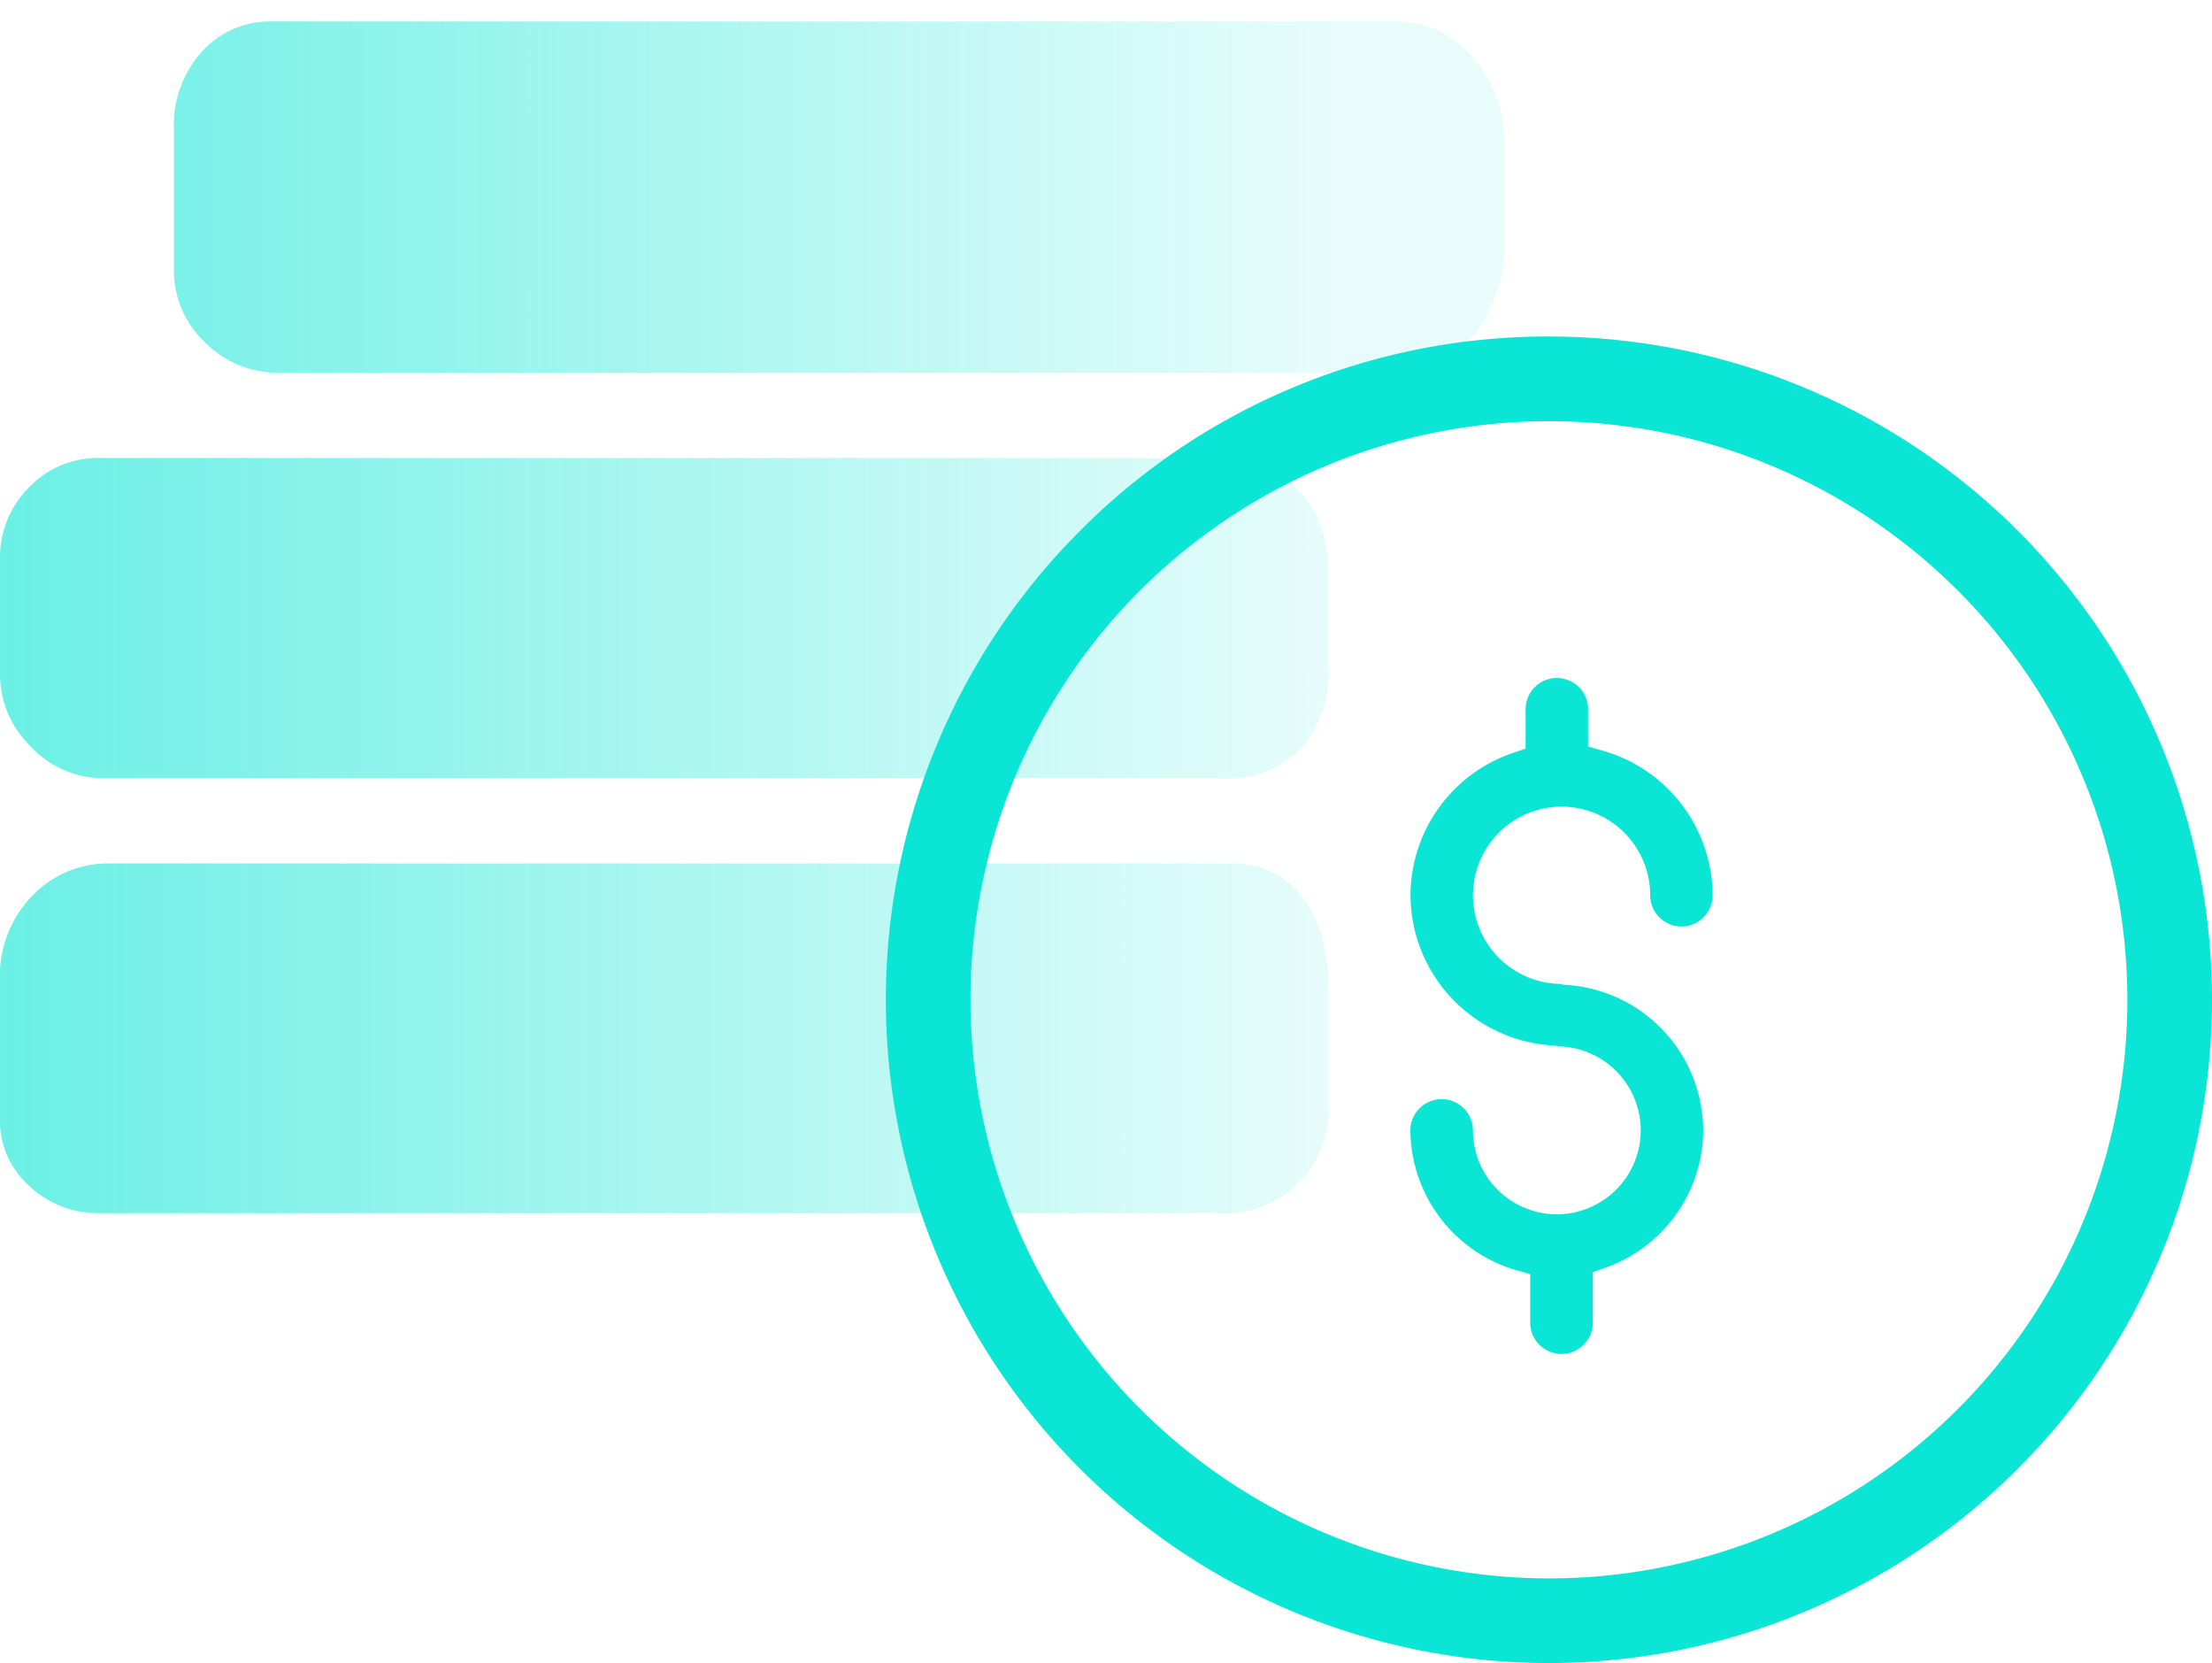
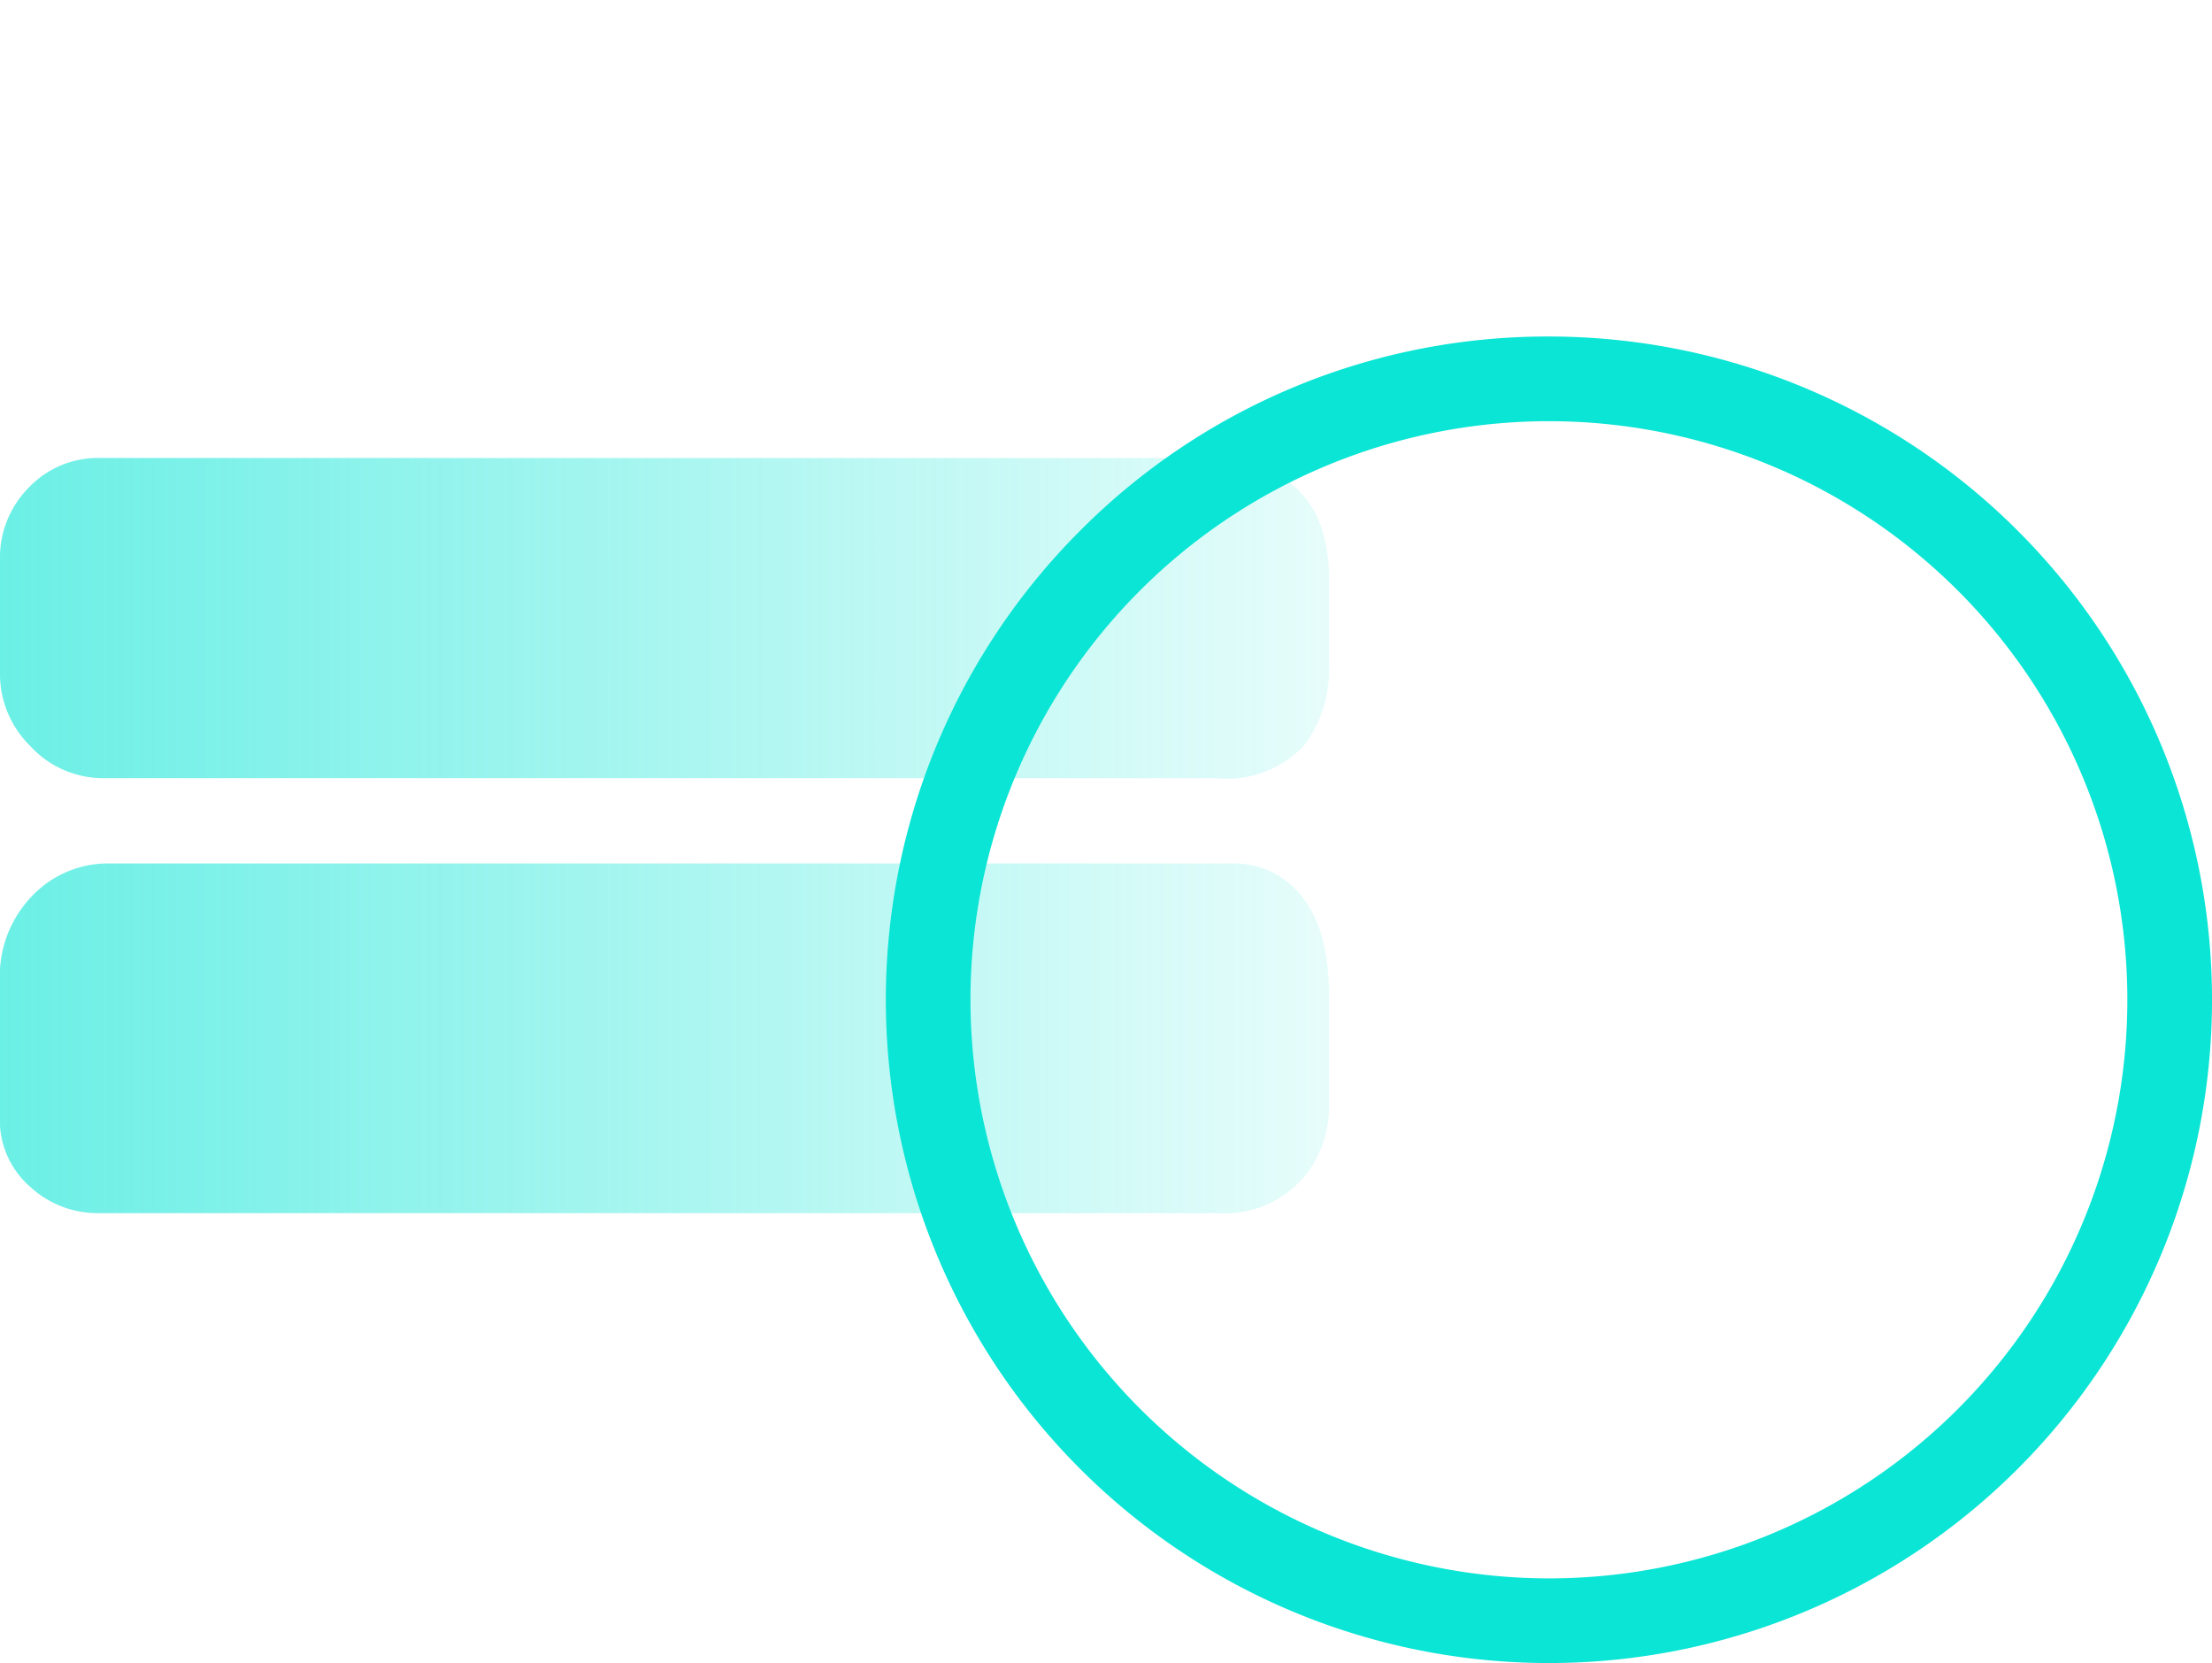
<svg xmlns="http://www.w3.org/2000/svg" xmlns:xlink="http://www.w3.org/1999/xlink" width="74.6" height="56.072" viewBox="0 0 74.6 56.072">
  <defs>
    <linearGradient id="linear-gradient" x1="1.007" y1="0.5" x2="-0.789" y2="0.5" gradientUnits="objectBoundingBox">
      <stop offset="0" stop-color="#0ae5d5" stop-opacity="0.098" />
      <stop offset="1" stop-color="#0ae5d5" />
    </linearGradient>
    <linearGradient id="linear-gradient-3" x1="0.875" y1="0.5" x2="-0.918" y2="0.5" xlink:href="#linear-gradient" />
  </defs>
  <g id="Group_29058" data-name="Group 29058" transform="translate(-0.001 0)">
    <path id="Path_57481" data-name="Path 57481" d="M919.739,41a2.979,2.979,0,0,1,1.577.387,3.113,3.113,0,0,1,1.025,1,4.212,4.212,0,0,1,.554,1.384,7.44,7.44,0,0,1,.165,1.55v3.873a3.646,3.646,0,0,1-.969,2.517,3.488,3.488,0,0,1-2.738,1.079H881.5a3.347,3.347,0,0,1-2.24-.885,2.983,2.983,0,0,1-1.025-2.379V44.928a3.877,3.877,0,0,1,1.079-2.823A3.531,3.531,0,0,1,881.946,41Z" transform="translate(-878.238 -11.888)" fill="url(#linear-gradient)" />
    <path id="Path_57482" data-name="Path 57482" d="M919.352,31.422a3.63,3.63,0,0,1,1.688.36,3.806,3.806,0,0,1,1.161.913,3.22,3.22,0,0,1,.664,1.273,5.282,5.282,0,0,1,.194,1.383v3.1a4.173,4.173,0,0,1-.858,2.683,3.578,3.578,0,0,1-2.961,1.079h-37.46a3.333,3.333,0,0,1-2.517-1.079,3.412,3.412,0,0,1-1.025-2.406V34.852a3.357,3.357,0,0,1,.969-2.434,3.221,3.221,0,0,1,2.407-1Z" transform="translate(-878.238 -15.977)" fill="url(#linear-gradient)" />
-     <path id="Path_57483" data-name="Path 57483" d="M923.573,21.107a3.27,3.27,0,0,1,2.6,1.246,4.283,4.283,0,0,1,1.052,2.85v3.375a4.817,4.817,0,0,1-1.023,3.071,3.2,3.2,0,0,1-2.629,1.3H885.89a3.452,3.452,0,0,1-2.49-1.023,3.312,3.312,0,0,1-1.05-2.463V24.7a3.656,3.656,0,0,1,.94-2.573,3.091,3.091,0,0,1,2.379-1.023Z" transform="translate(-876.483 -20.381)" fill="url(#linear-gradient-3)" />
    <path id="椭圆_1761" data-name="椭圆 1761" d="M21.362-1A22.362,22.362,0,0,1,37.175,37.175,22.362,22.362,0,0,1,5.55,5.55,22.216,22.216,0,0,1,21.362-1Zm0,41.871A19.508,19.508,0,1,0,1.854,21.362,19.53,19.53,0,0,0,21.362,40.871Z" transform="translate(30.876 12.346)" fill="#0ae5d5" />
-     <path id="Path_57511" data-name="Path 57511" d="M911.832,20.6" transform="translate(-863.896 -20.598)" />
-     <path id="Path_57608" data-name="Path 57608" d="M32.358-29.611A1.054,1.054,0,0,1,31.3-30.663V-32.3l-.45-.128a4.95,4.95,0,0,1-3.591-4.725A1.054,1.054,0,0,1,28.315-38.2a1.055,1.055,0,0,1,1.054,1.052,2.833,2.833,0,0,0,2.83,2.83,2.833,2.833,0,0,0,2.829-2.83A2.833,2.833,0,0,0,32.2-39.979c.022-.009-.037-.022-.1-.029a5.1,5.1,0,0,1-4.837-5.067,5.086,5.086,0,0,1,3.462-4.8l.42-.143V-51.35A1.054,1.054,0,0,1,32.2-52.4a1.054,1.054,0,0,1,1.052,1.052v1.261l.455.127a5.1,5.1,0,0,1,3.746,4.886A1.053,1.053,0,0,1,36.4-44.022a1.053,1.053,0,0,1-1.052-1.052,2.994,2.994,0,0,0-2.989-2.989,2.994,2.994,0,0,0-2.989,2.989,2.993,2.993,0,0,0,2.989,2.989c-.022.01.037.024.1.03a4.936,4.936,0,0,1,4.676,4.905,4.937,4.937,0,0,1-3.308,4.635l-.416.147v1.706A1.053,1.053,0,0,1,32.358-29.611Z" transform="translate(20.307 75.259)" fill="#0ae5d5" />
  </g>
</svg>